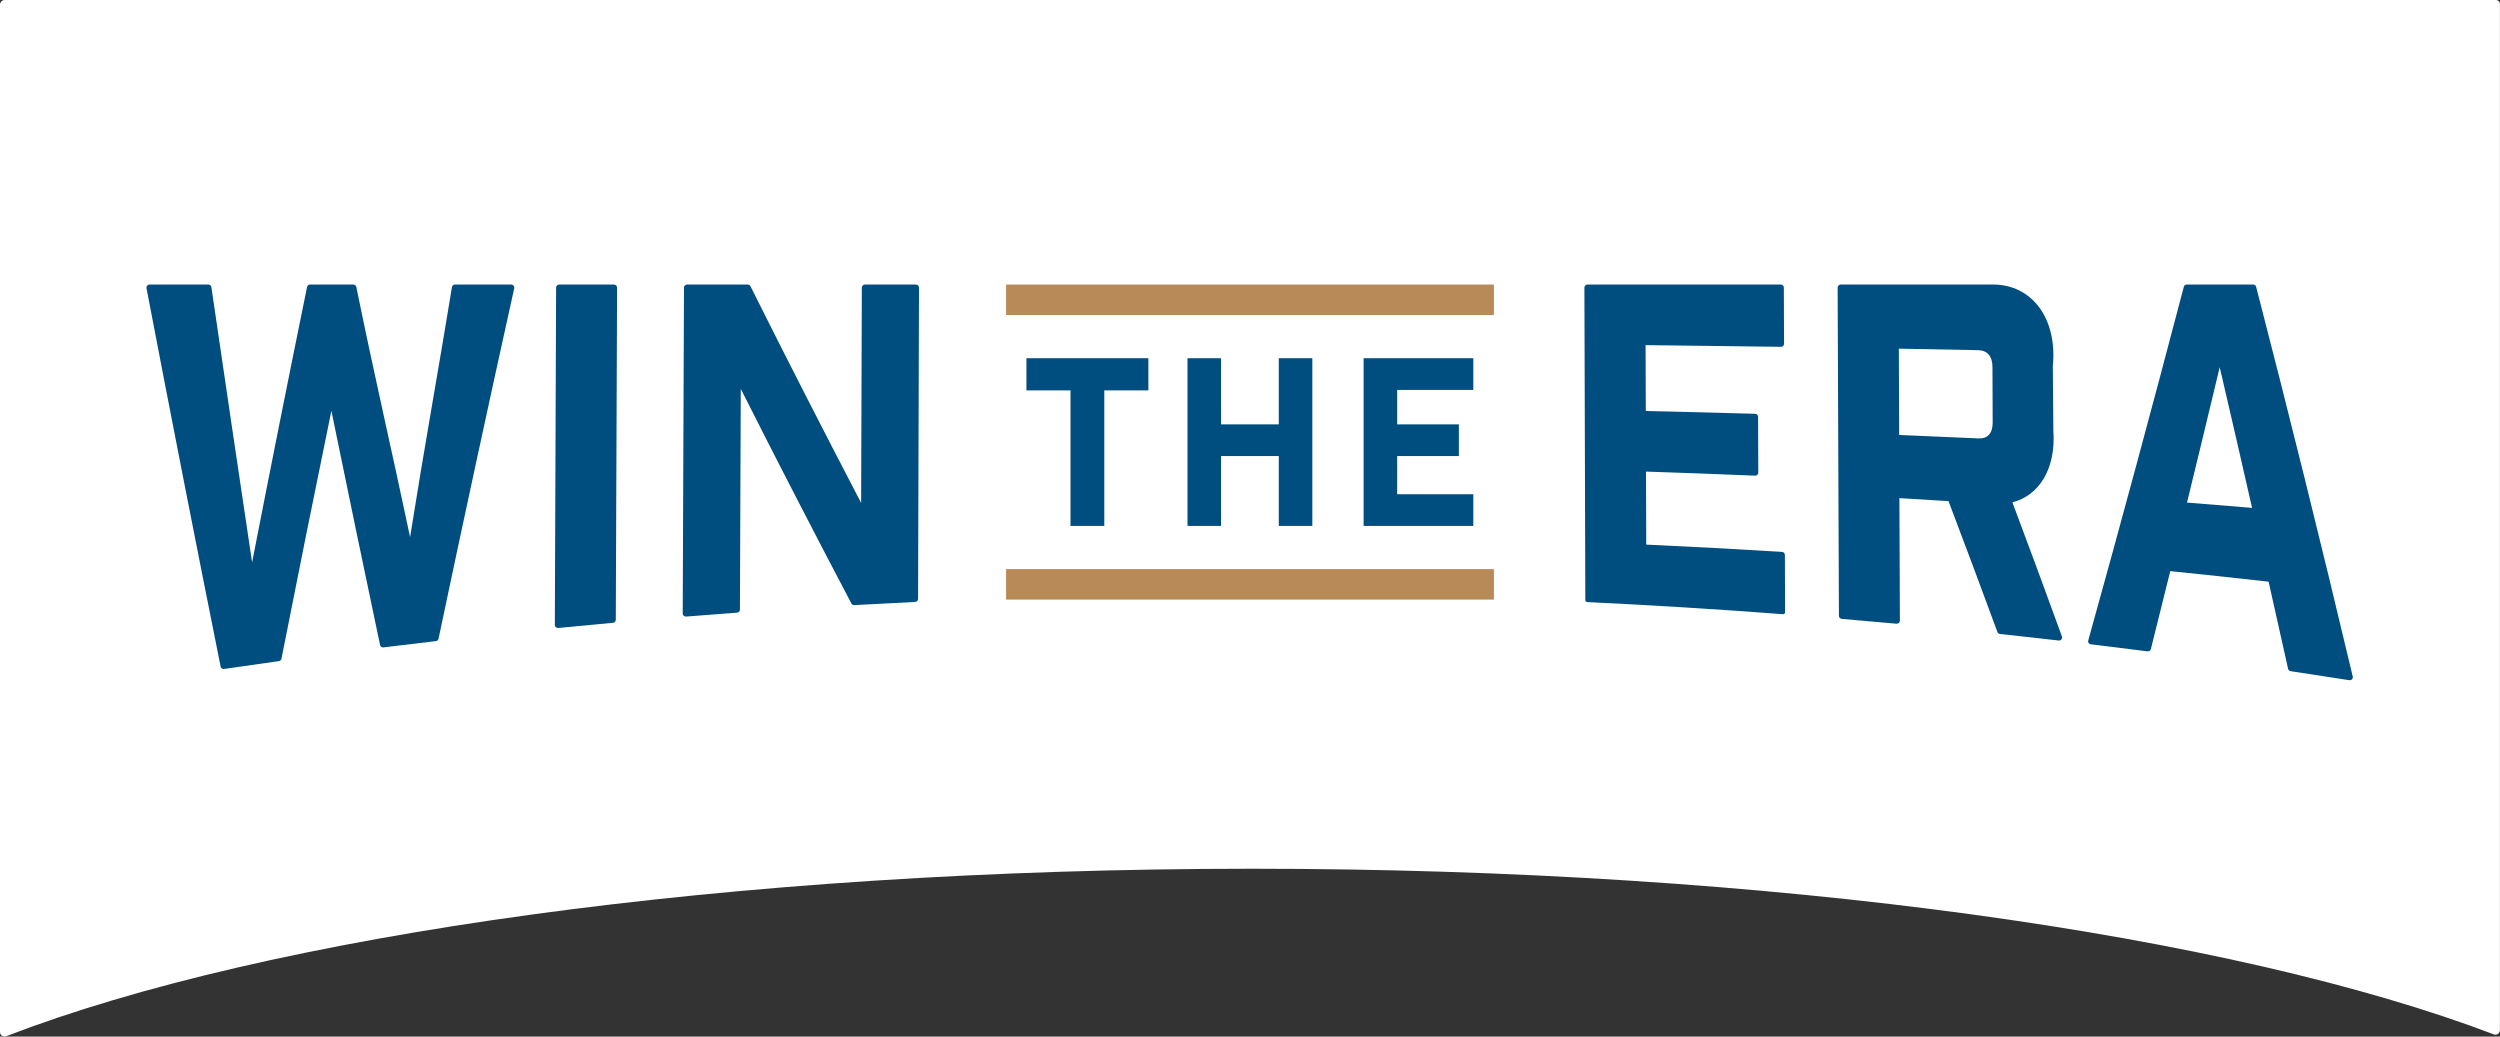
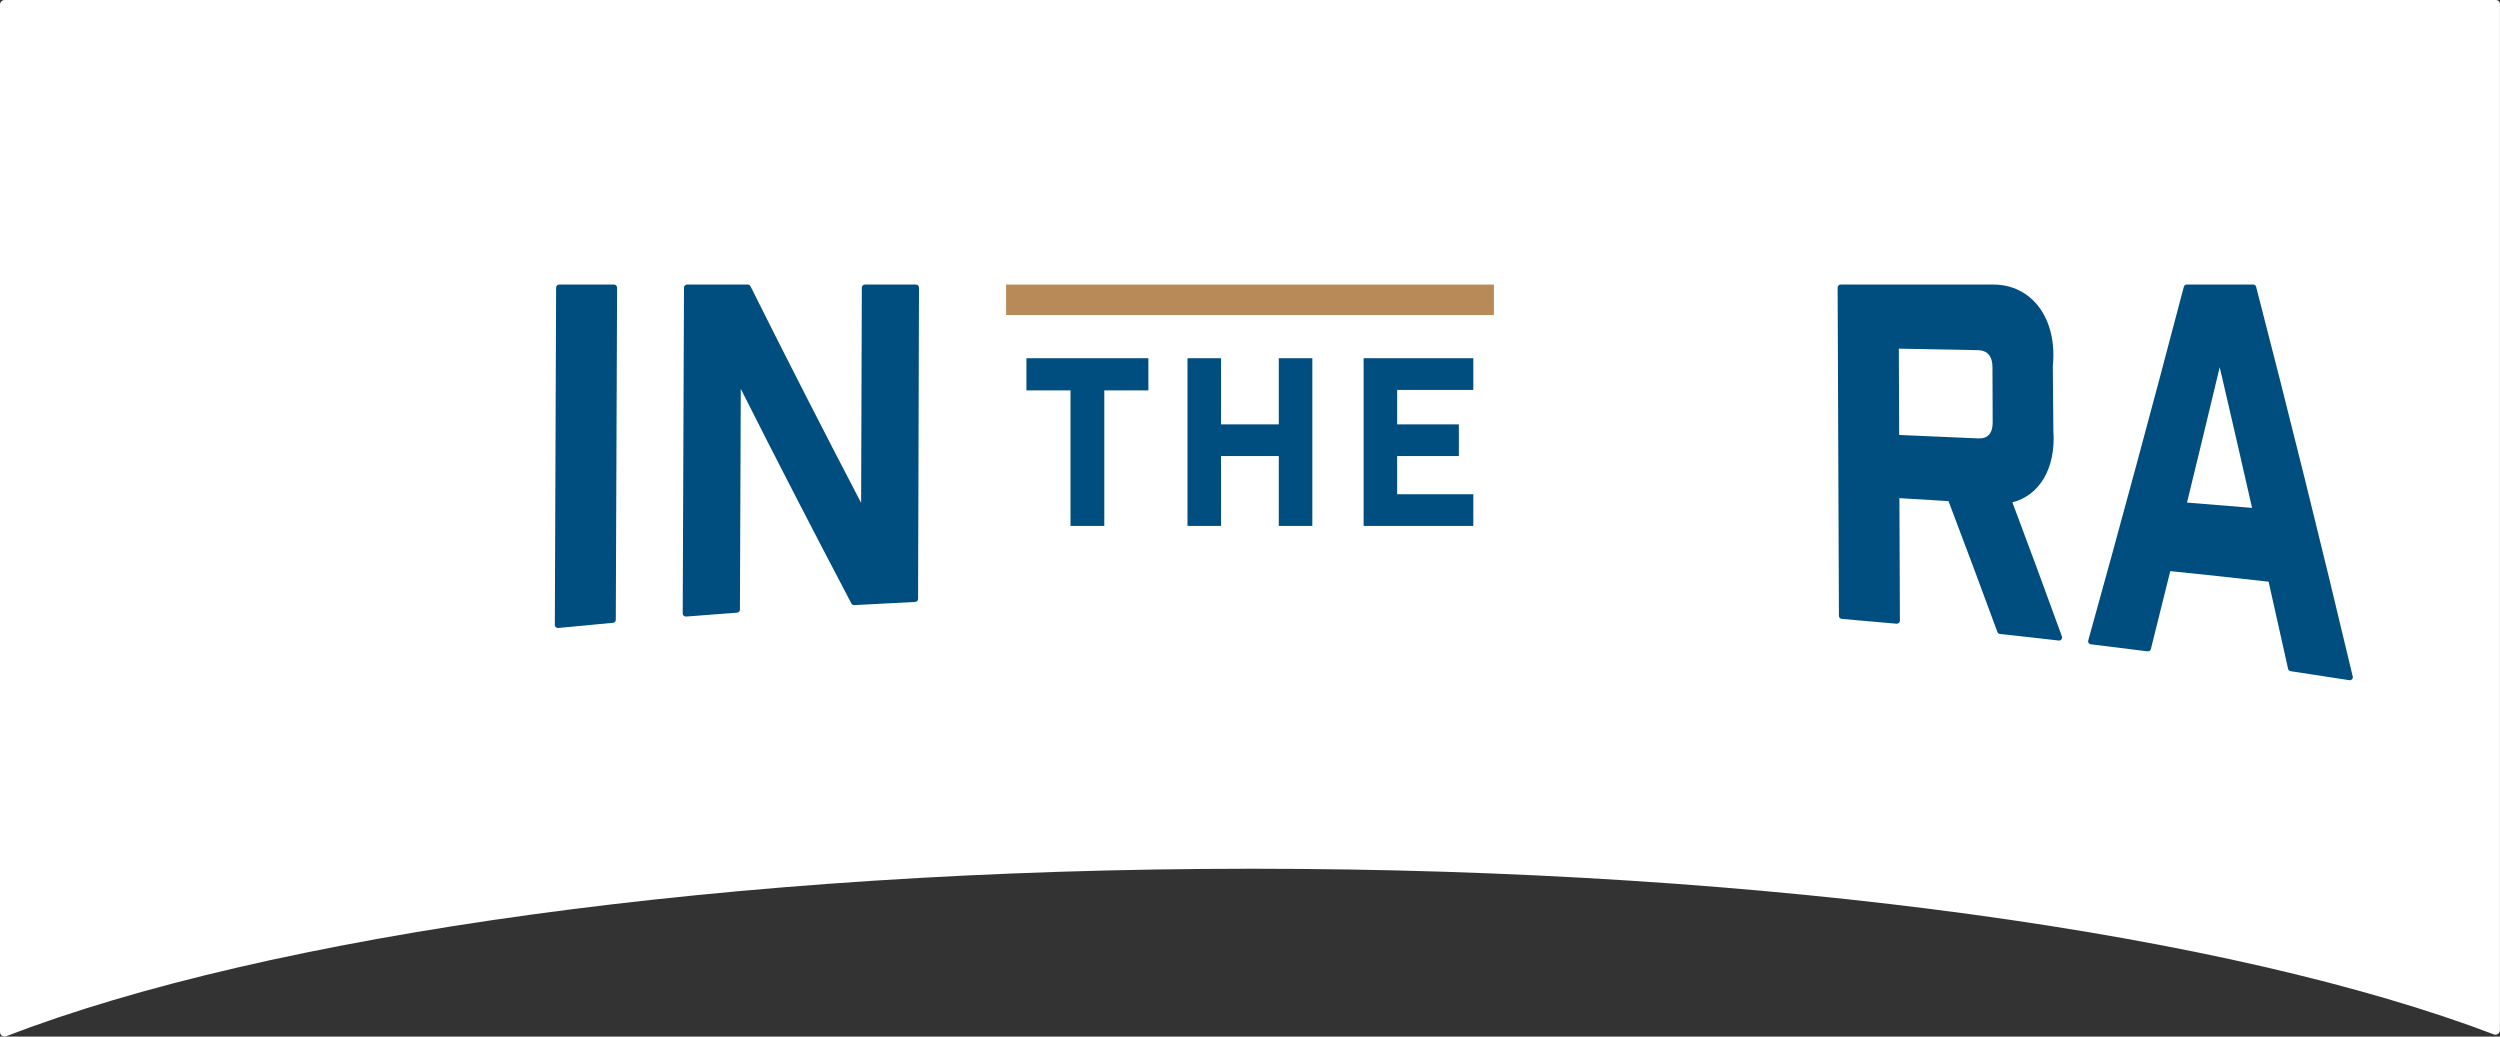
<svg xmlns="http://www.w3.org/2000/svg" width="246px" height="102px" viewBox="0 0 246 102" version="1.1">
  <rect x="0" y="0" width="246" height="102" fill="#333333" stroke="none" />
  <title>Logo Reverse</title>
  <desc>Created with Sketch.</desc>
  <g id="Logo-Reverse" stroke="none" stroke-width="1" fill="none" fill-rule="evenodd">
    <path d="M245.579,0 L0.461,0 C0.207,0 0,0.208 0,0.462 L0,101.552 C0,101.875 0.323,102.083 0.599,101.968 C26.267,92.063 71.591,85.484 123.227,85.484 C174.564,85.484 219.657,91.994 245.394,101.783 C245.694,101.898 245.993,101.668 245.993,101.367 L245.993,0.462 C246.04,0.208 245.832,0 245.579,0" id="Fill-1" fill="#FFFFFF" />
-     <polygon id="Fill-3" fill="#B88A57" points="99 59 147 59 147 56 99 56" />
    <polygon id="Fill-5" fill="#B88A57" points="99 31 147 31 147 28 99 28" />
-     <path d="M37.399,63.474 C35.805,55.919 34.209,48.24 32.609,40.425 C30.967,48.411 29.329,56.537 27.696,64.816 C27.671,64.941 27.57,65.036 27.444,65.054 C25.643,65.304 23.841,65.562 22.041,65.826 C21.886,65.849 21.741,65.747 21.71,65.594 C19.29,53.534 16.86,41.134 14.415,28.355 C14.38,28.172 14.521,28 14.707,28 L20.507,28 C20.655,28 20.78,28.11 20.801,28.256 C22.141,37.426 23.476,46.453 24.807,55.343 C26.604,46.123 28.407,37.093 30.215,28.237 C30.244,28.099 30.365,28 30.506,28 L34.772,28 C34.913,28 35.035,28.101 35.063,28.239 C36.829,36.937 38.591,44.47 40.352,52.852 C41.723,44.202 43.097,36.67 44.473,28.249 C44.497,28.105 44.621,28 44.767,28 L50.311,28 C50.501,28 50.642,28.175 50.601,28.36 C48.114,39.591 45.631,51.075 43.152,62.849 C43.126,62.974 43.023,63.07 42.895,63.084 C41.171,63.285 39.447,63.491 37.723,63.704 C37.571,63.723 37.431,63.623 37.399,63.474" id="Fill-6" fill="#004D80" />
    <path d="M55.025,28 L60.417,28 C60.585,28 60.722,28.137 60.721,28.306 C60.679,39.198 60.636,50.09 60.594,60.982 C60.593,61.14 60.474,61.27 60.318,61.283 C58.521,61.446 56.724,61.616 54.928,61.793 C54.749,61.811 54.594,61.67 54.595,61.49 C54.637,50.428 54.679,39.365 54.721,28.303 C54.721,28.136 54.858,28 55.025,28" id="Fill-7" fill="#004D80" />
    <path d="M90.429,28.304 C90.399,38.513 90.369,48.722 90.339,58.93 C90.339,59.092 90.212,59.223 90.052,59.231 C88.054,59.326 86.057,59.429 84.06,59.542 C83.942,59.549 83.832,59.486 83.777,59.382 C80.143,52.473 76.516,45.452 72.892,38.262 C72.864,45.503 72.837,52.744 72.809,59.985 C72.809,60.143 72.687,60.274 72.529,60.285 C70.854,60.407 69.18,60.536 67.506,60.67 C67.329,60.683 67.179,60.545 67.179,60.367 C67.221,49.679 67.262,38.991 67.304,28.302 C67.304,28.135 67.44,28 67.607,28 L73.576,28 C73.691,28 73.796,28.065 73.847,28.168 C77.472,35.43 81.101,42.516 84.735,49.485 L84.804,28.302 C84.805,28.135 84.941,28 85.108,28 L90.126,28 C90.294,28 90.429,28.136 90.429,28.304" id="Fill-8" fill="#004D80" />
    <polygon id="Fill-9" fill="#004D80" points="108.662 38.414 108.662 51.75 105.338 51.75 105.338 38.414 101 38.414 101 35.25 113 35.25 113 38.414" />
    <polygon id="Fill-10" fill="#004D80" points="116.85 35.25 120.15 35.25 120.15 41.758 125.833 41.758 125.833 35.25 129.133 35.25 129.133 51.75 125.833 51.75 125.833 44.875 120.15 44.875 120.15 51.75 116.85 51.75" />
    <polygon id="Fill-11" fill="#004D80" points="144.974 35.25 144.974 38.367 137.48 38.367 137.48 41.758 143.552 41.758 143.552 44.875 137.48 44.875 137.48 48.633 144.974 48.633 144.974 51.75 134.18 51.75 134.18 35.25" />
-     <path d="M175.53,28.3 C175.537,30.141 175.545,31.983 175.551,33.824 C175.552,33.992 175.415,34.128 175.247,34.126 C170.806,34.062 166.365,34.007 161.925,33.96 C161.931,36.121 161.938,38.283 161.946,40.445 C165.532,40.524 169.117,40.615 172.702,40.717 C172.865,40.721 172.995,40.854 172.995,41.017 C173.002,42.846 173.009,44.675 173.016,46.504 C173.016,46.675 172.874,46.812 172.703,46.805 C169.125,46.655 165.546,46.521 161.966,46.404 C161.973,48.799 161.981,51.194 161.99,53.589 C166.444,53.793 170.896,54.031 175.347,54.304 C175.507,54.314 175.631,54.446 175.632,54.605 C175.638,56.485 175.645,58.364 175.653,60.245 C175.653,60.357 175.559,60.445 175.448,60.436 C169.029,59.949 162.605,59.552 156.177,59.244 C156.076,59.239 155.997,59.156 155.996,59.055 L155.905,28.302 C155.905,28.135 156.04,28 156.206,28 L175.229,28 C175.395,28 175.529,28.134 175.53,28.3" id="Fill-12" fill="#004D80" />
    <path d="M196.546,62.188 C194.943,57.831 193.339,53.538 191.734,49.309 C190.124,49.208 188.514,49.111 186.902,49.017 C186.918,53.035 186.934,57.053 186.95,61.072 C186.951,61.251 186.798,61.388 186.621,61.373 C184.823,61.208 183.024,61.048 181.225,60.898 C181.068,60.883 180.949,60.755 180.949,60.597 C180.907,49.834 180.865,39.069 180.823,28.305 C180.822,28.137 180.957,28 181.125,28 L196.112,28 C199.925,27.986 202.462,31.328 201.997,36.022 C202.015,38.142 202.033,40.249 202.051,42.37 C202.315,46.063 200.699,48.743 198.021,49.432 C199.646,53.758 201.27,58.154 202.892,62.623 C202.969,62.834 202.798,63.053 202.575,63.028 C200.65,62.803 198.723,62.59 196.796,62.385 C196.683,62.373 196.585,62.295 196.546,62.188 M196.059,36.117 C196.059,35.059 195.556,34.471 194.636,34.455 C192.039,34.404 189.442,34.355 186.846,34.309 L186.878,42.8 C189.476,42.907 192.073,43.02 194.668,43.139 C195.582,43.181 196.08,42.636 196.079,41.587 C196.072,39.767 196.066,37.938 196.059,36.117" id="Fill-13" fill="#004D80" />
    <path d="M213.554,56.198 C212.917,58.773 212.281,61.331 211.645,63.872 C211.608,64.017 211.468,64.111 211.32,64.092 C209.457,63.853 207.594,63.622 205.731,63.398 C205.55,63.377 205.432,63.202 205.482,63.027 C208.61,51.798 211.742,40.218 214.888,28.222 C214.922,28.092 215.04,28 215.175,28 L221.716,28 C221.853,28 221.97,28.09 222.003,28.221 C225.19,40.535 228.361,53.296 231.51,66.568 C231.56,66.773 231.385,66.963 231.177,66.931 C229.249,66.627 227.321,66.331 225.391,66.044 C225.271,66.025 225.173,65.934 225.148,65.814 C224.509,62.934 223.87,60.076 223.232,57.238 C220.008,56.874 216.782,56.527 213.554,56.198 M218.419,36.13 C217.345,40.625 216.274,45.066 215.201,49.455 C217.335,49.623 219.47,49.796 221.604,49.975 C220.543,45.304 219.482,40.69 218.419,36.13" id="Fill-14" fill="#004D80" />
  </g>
</svg>